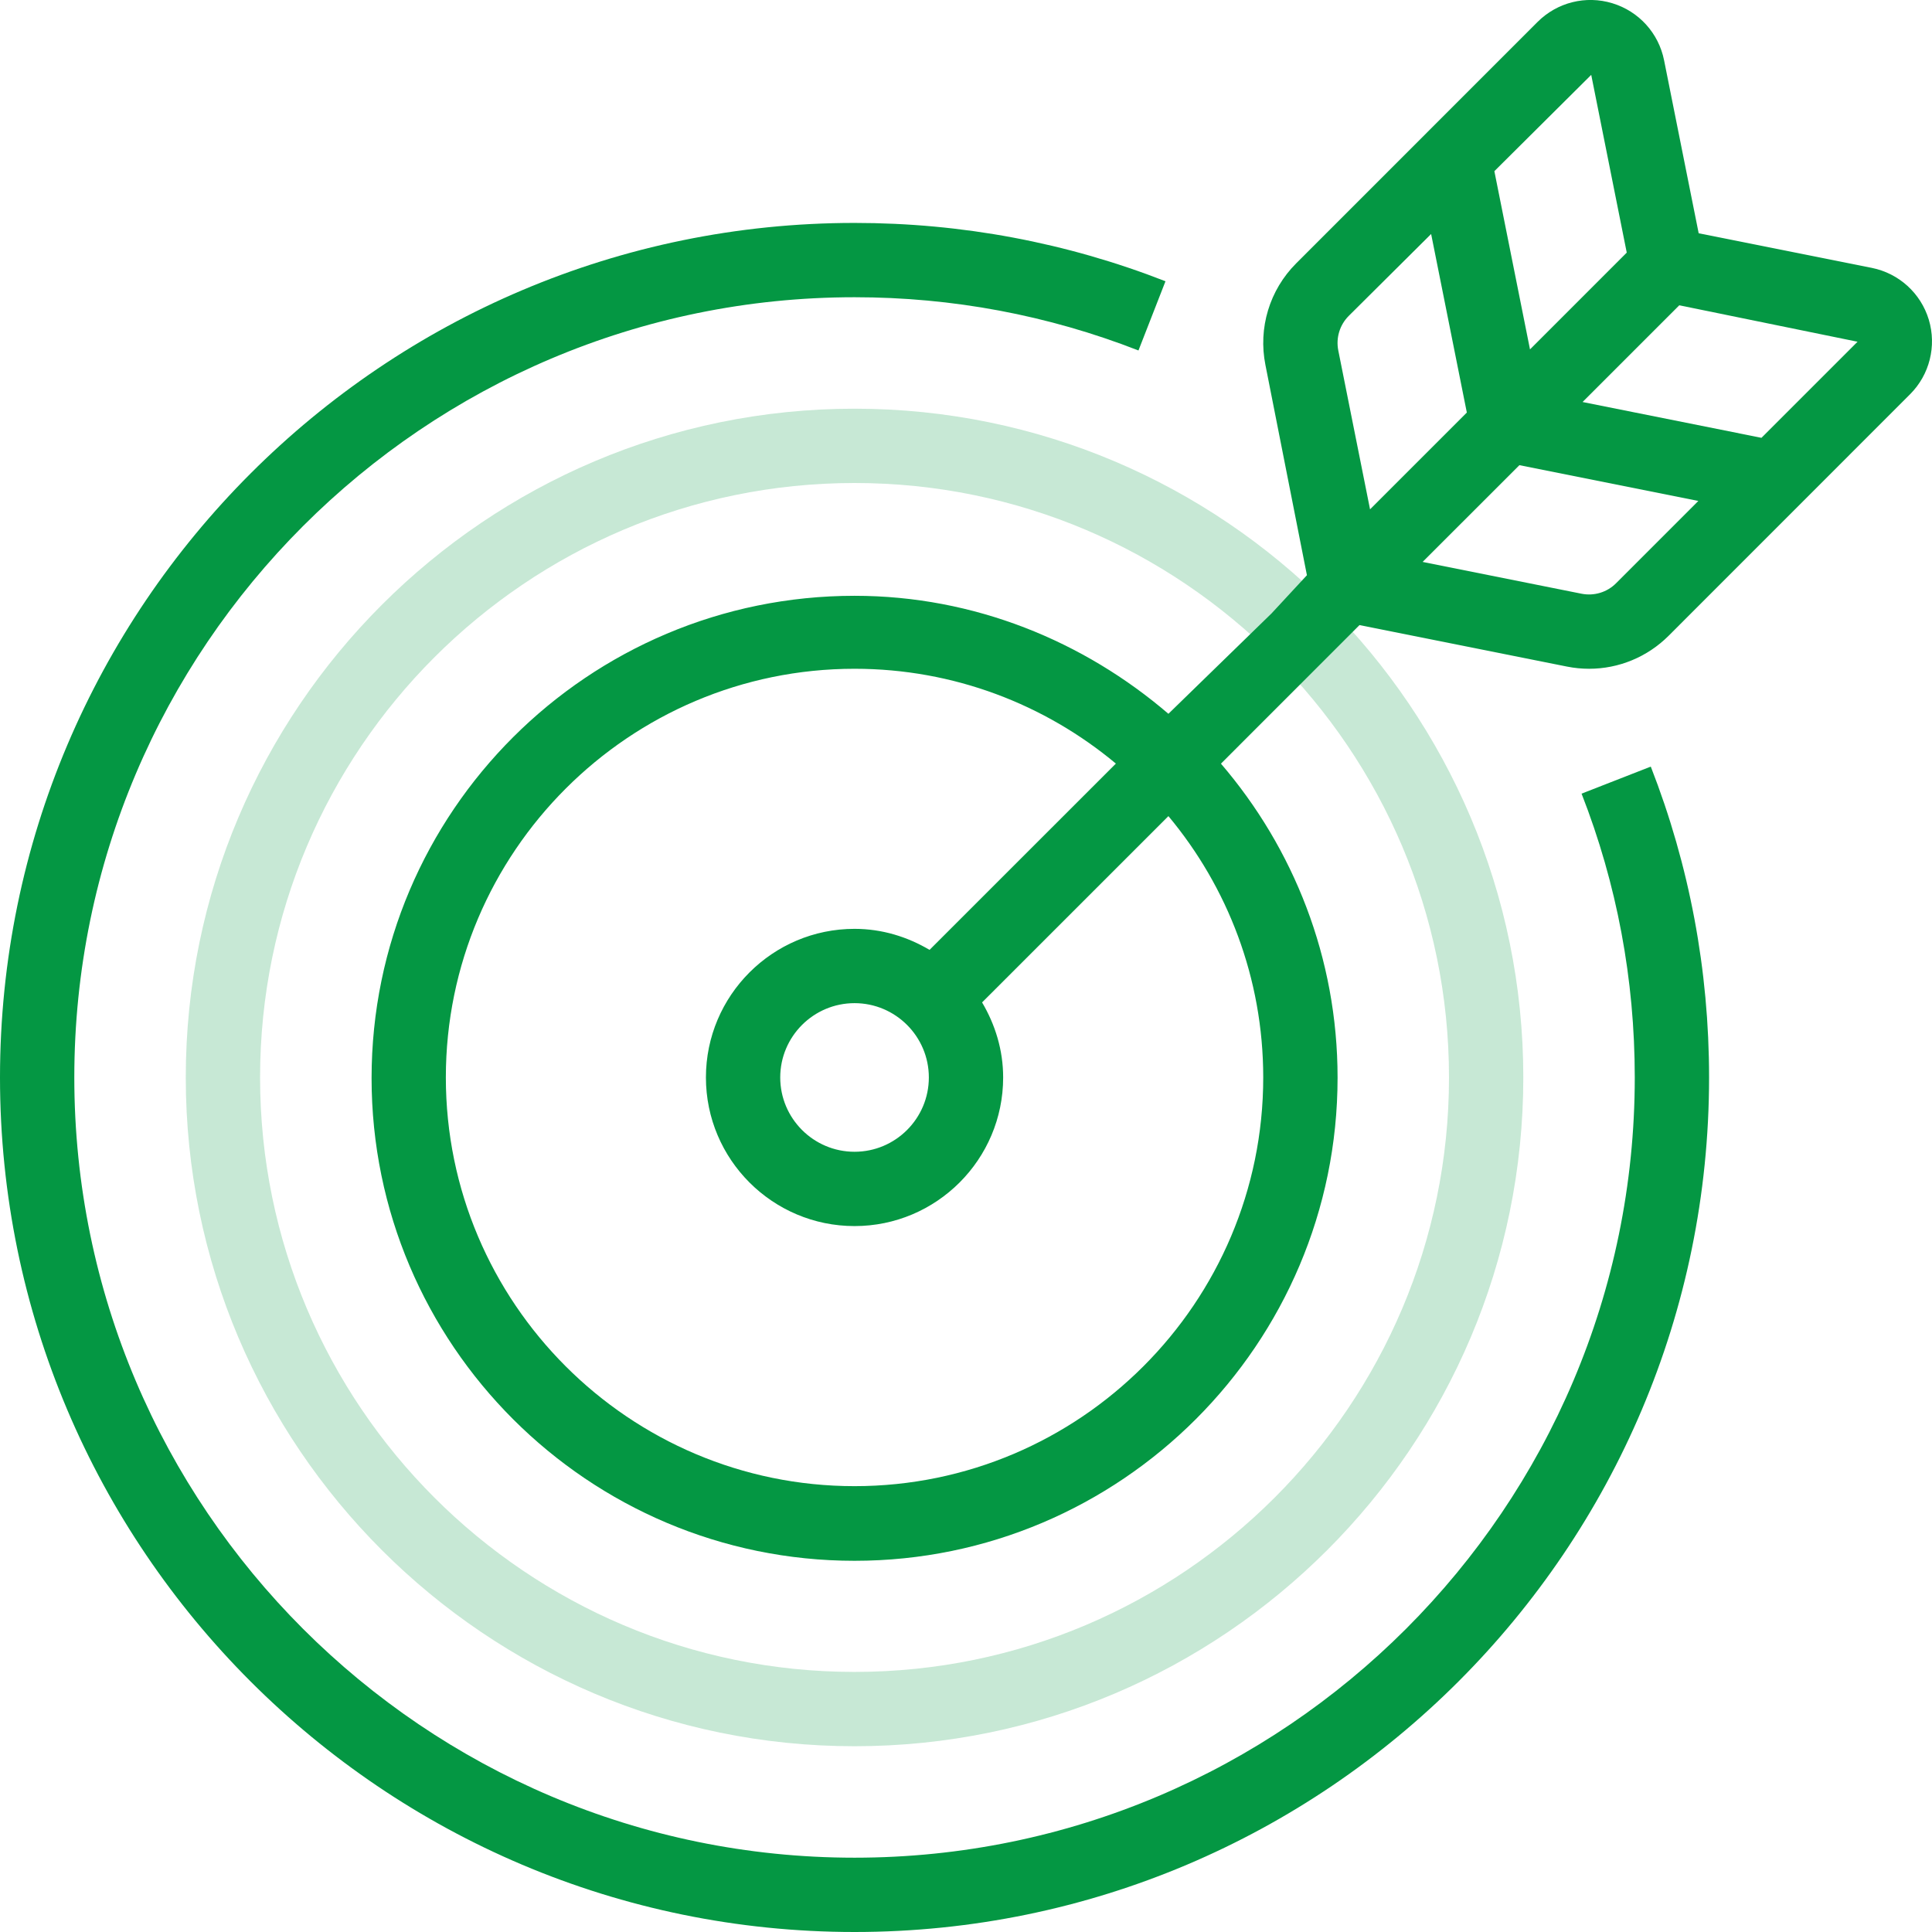
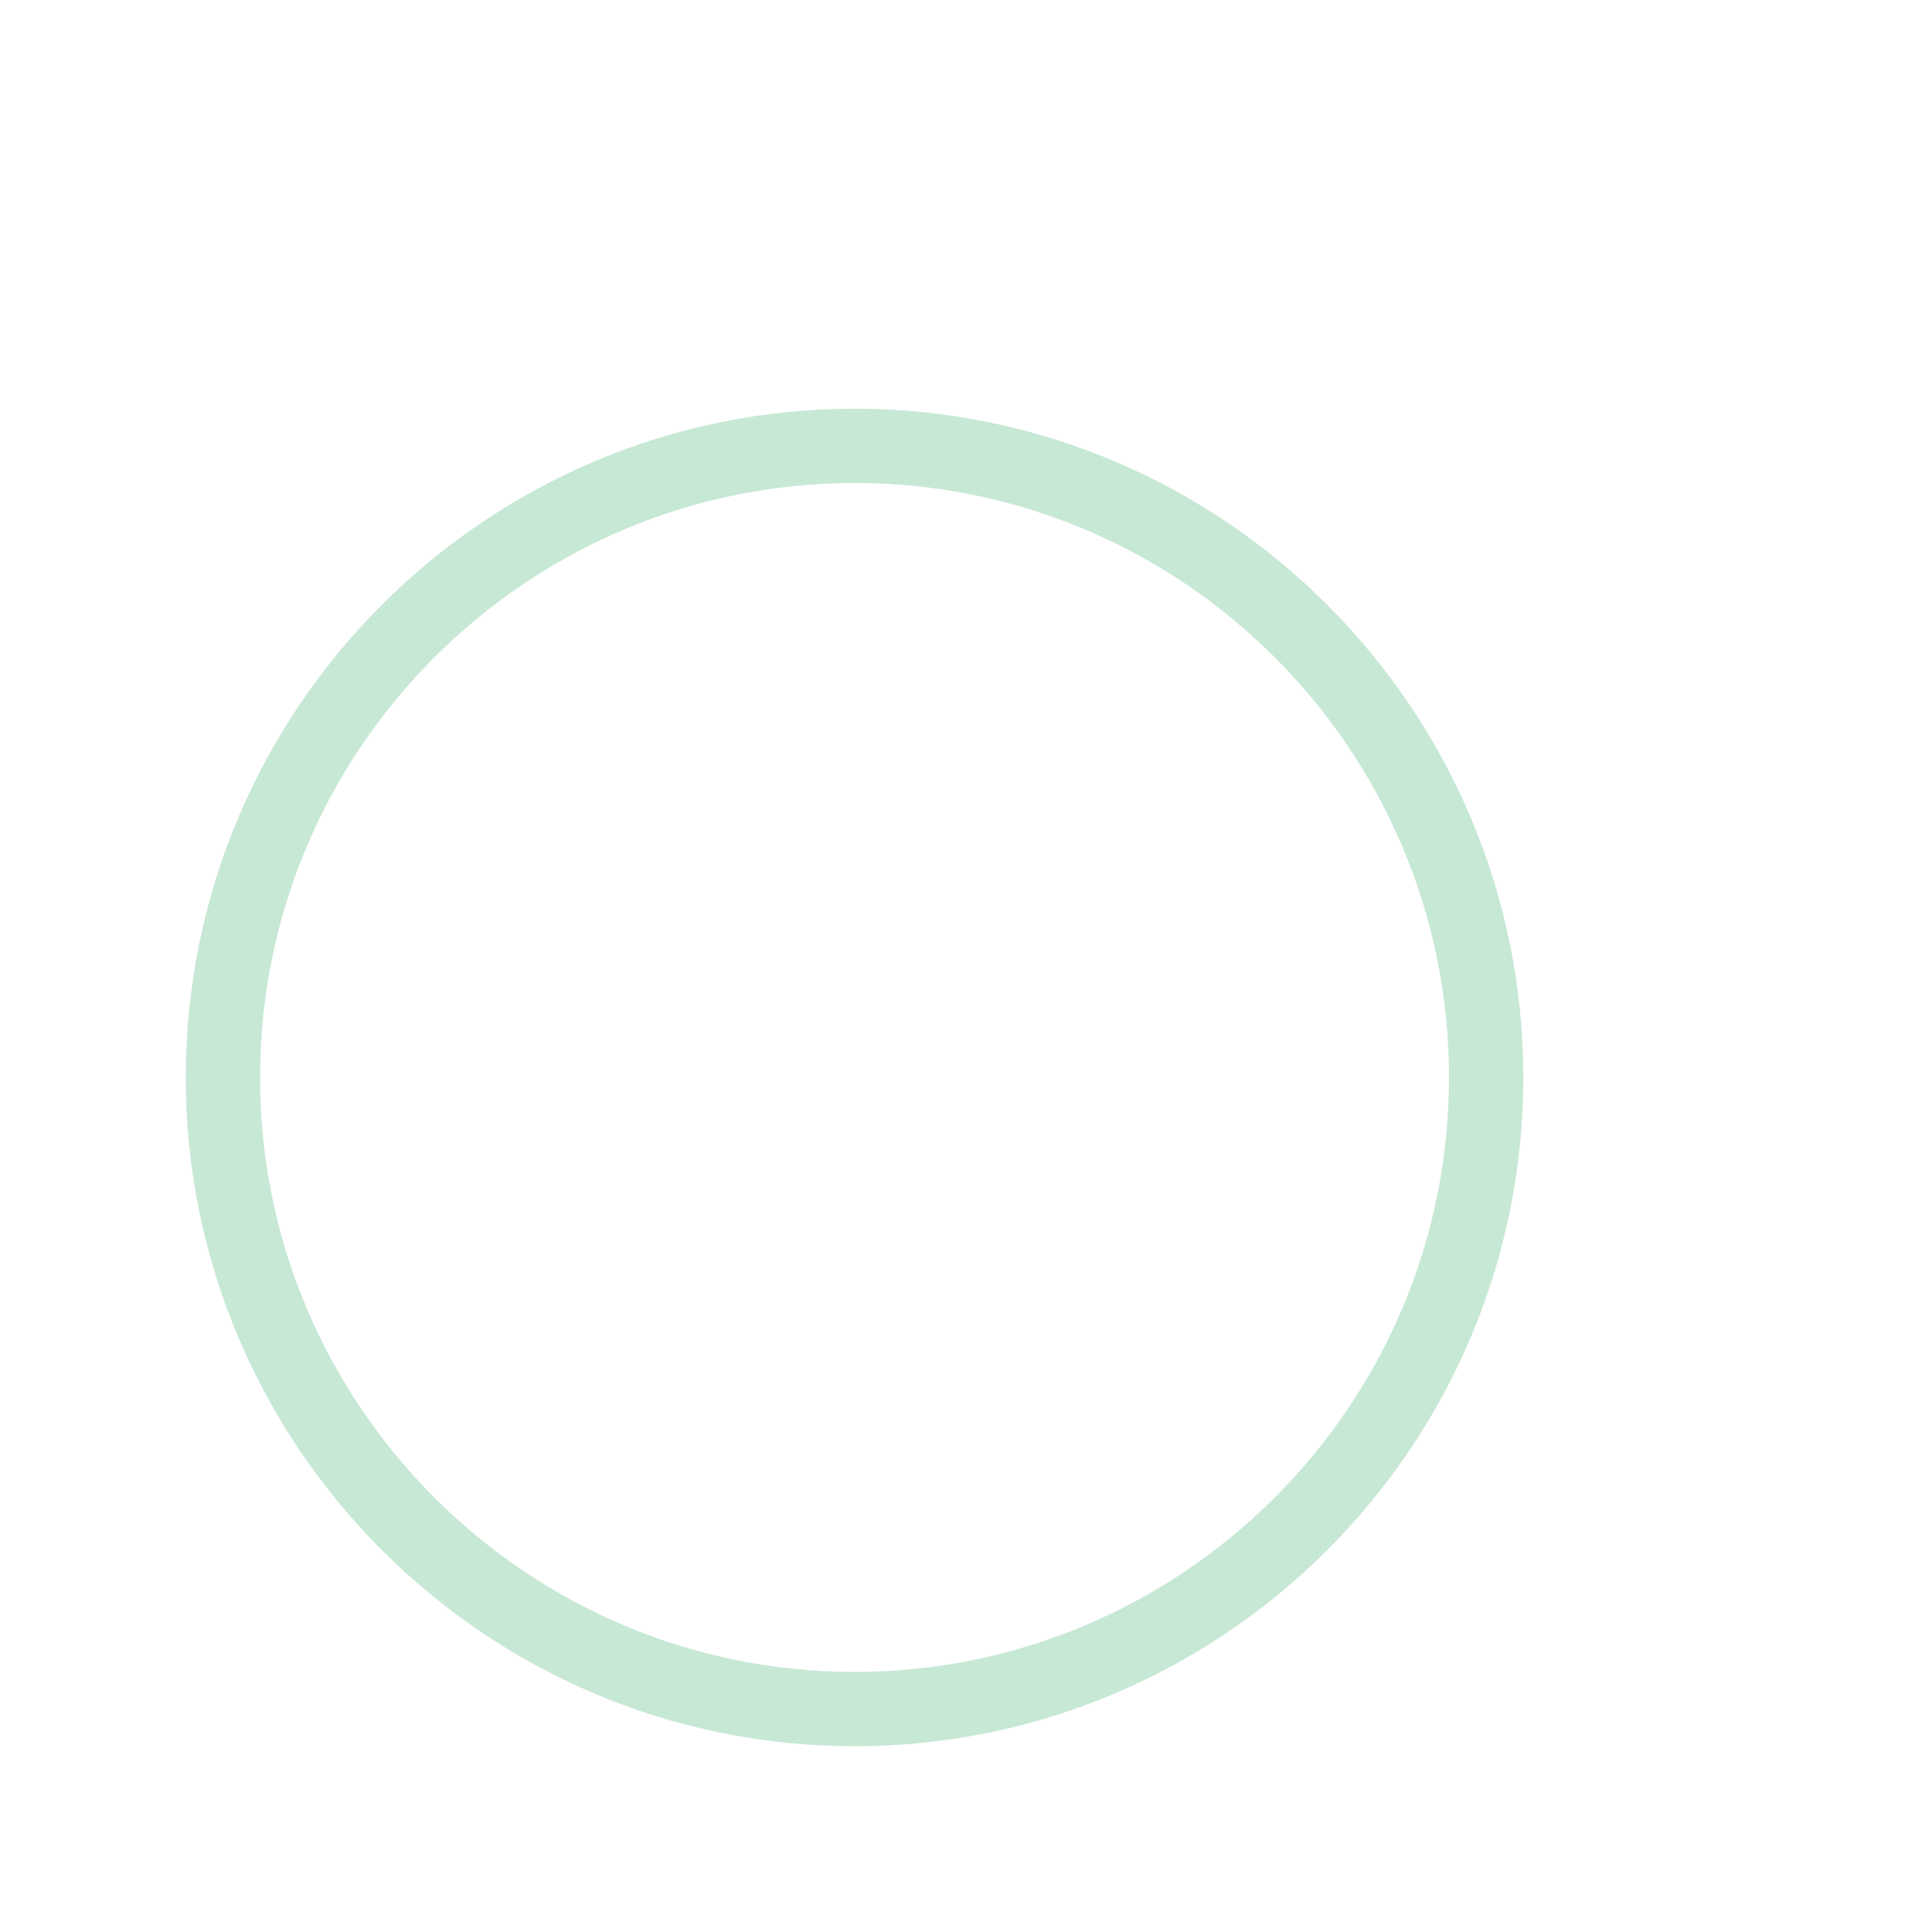
<svg xmlns="http://www.w3.org/2000/svg" width="52px" height="52px" viewBox="0 0 52 52" version="1.1">
  <title>icons8-goal</title>
  <desc>Created with Sketch.</desc>
  <g id="页面-1" stroke="none" stroke-width="1" fill="none" fill-rule="evenodd">
    <g id="1" transform="translate(-1566, -2767)" fill="#049743" fill-rule="nonzero">
      <g id="编组-6" transform="translate(0, 2588)">
        <g id="编组-5备份-3" transform="translate(1500, 142)">
          <g id="icons8-goal" transform="translate(66, 37)">
            <path d="M23,47 C13.075,47 5,38.925 5,29 C5,19.075 13.075,11 23,11 C32.925,11 41,19.075 41,29 C41,38.925 32.925,47 23,47 Z M23,13 C14.178,13 7,20.178 7,29 C7,37.822 14.178,45 23,45 C31.822,45 39,37.822 39,29 C39,20.178 31.823,13 23,13 Z" id="形状" fill-opacity="0.222" />
-             <path d="M42.568,21.361 C43.519,23.792 44,26.362 44,29 C44,40.579 34.579,50 23,50 C11.421,50 2,40.579 2,29 C2,17.421 11.421,8 23,8 C25.636,8 28.206,8.482 30.642,9.433 L31.369,7.57 C28.702,6.528 25.886,6 23,6 C10.318,6 0,16.317 0,29 C0,41.683 10.317,52 23,52 C35.683,52 46,41.683 46,29 C46,26.112 45.472,23.297 44.431,20.633 L42.568,21.361 Z" id="路径" />
-             <path d="M51.914,8.604 C51.698,7.891 51.11,7.357 50.38,7.21 L45.72,6.278 L44.789,1.623 C44.643,0.892 44.11,0.304 43.396,0.087 C42.684,-0.13 41.912,0.062 41.383,0.591 L34.886,7.089 C34.169,7.807 33.861,8.829 34.059,9.823 L35.176,15.482 L34.233,16.5 L34.234,16.5 L31.448,19.212 C29.173,17.261 26.225,16.036 23.001,16.036 C15.833,16.036 10.001,21.85 10.001,29.018 C10.001,36.186 15.833,42.009 23.001,42.009 C30.169,42.009 36.001,36.172 36.001,29.004 C36.001,25.779 34.814,22.829 32.862,20.554 L36.591,16.824 L42.175,17.941 C42.374,17.981 42.573,18 42.772,18 C43.567,18 44.336,17.686 44.911,17.112 L51.409,10.612 C51.935,10.087 52.128,9.317 51.914,8.604 Z M42.828,2.015 L43.784,6.799 L42.246,8.338 L41.18,9.404 L40.221,4.607 L42.828,2.015 Z M36.02,9.432 C35.953,9.095 36.058,8.747 36.301,8.503 L38.519,6.298 L39.48,11.104 L36.875,13.709 L36.02,9.432 Z M34,29 C34,35.065 29.065,40 23,40 C16.935,40 12,35.065 12,29 C12,22.935 16.935,18 23,18 C25.673,18 28.126,18.96 30.034,20.552 L25.019,25.566 C24.425,25.215 23.74,25 23,25 C20.794,25 19,26.794 19,29 C19,31.206 20.794,33 23,33 C25.206,33 27,31.206 27,29 C27,28.26 26.785,27.576 26.433,26.98 L31.448,21.966 C33.04,23.874 34,26.327 34,29 Z M25,29 C25,30.103 24.103,31 23,31 C21.897,31 21,30.103 21,29 C21,27.897 21.897,27 23,27 C24.103,27 25,27.897 25,29 Z M43.496,15.699 C43.252,15.943 42.904,16.047 42.567,15.98 L38.29,15.124 L40.895,12.52 L45.711,13.483 L43.496,15.699 Z M47.41,11.784 L42.595,10.82 L45.132,8.283 L45.132,8.283 L45.198,8.217 L49.996,9.198 L47.41,11.784 Z" id="形状" />
          </g>
        </g>
      </g>
    </g>
  </g>
</svg>